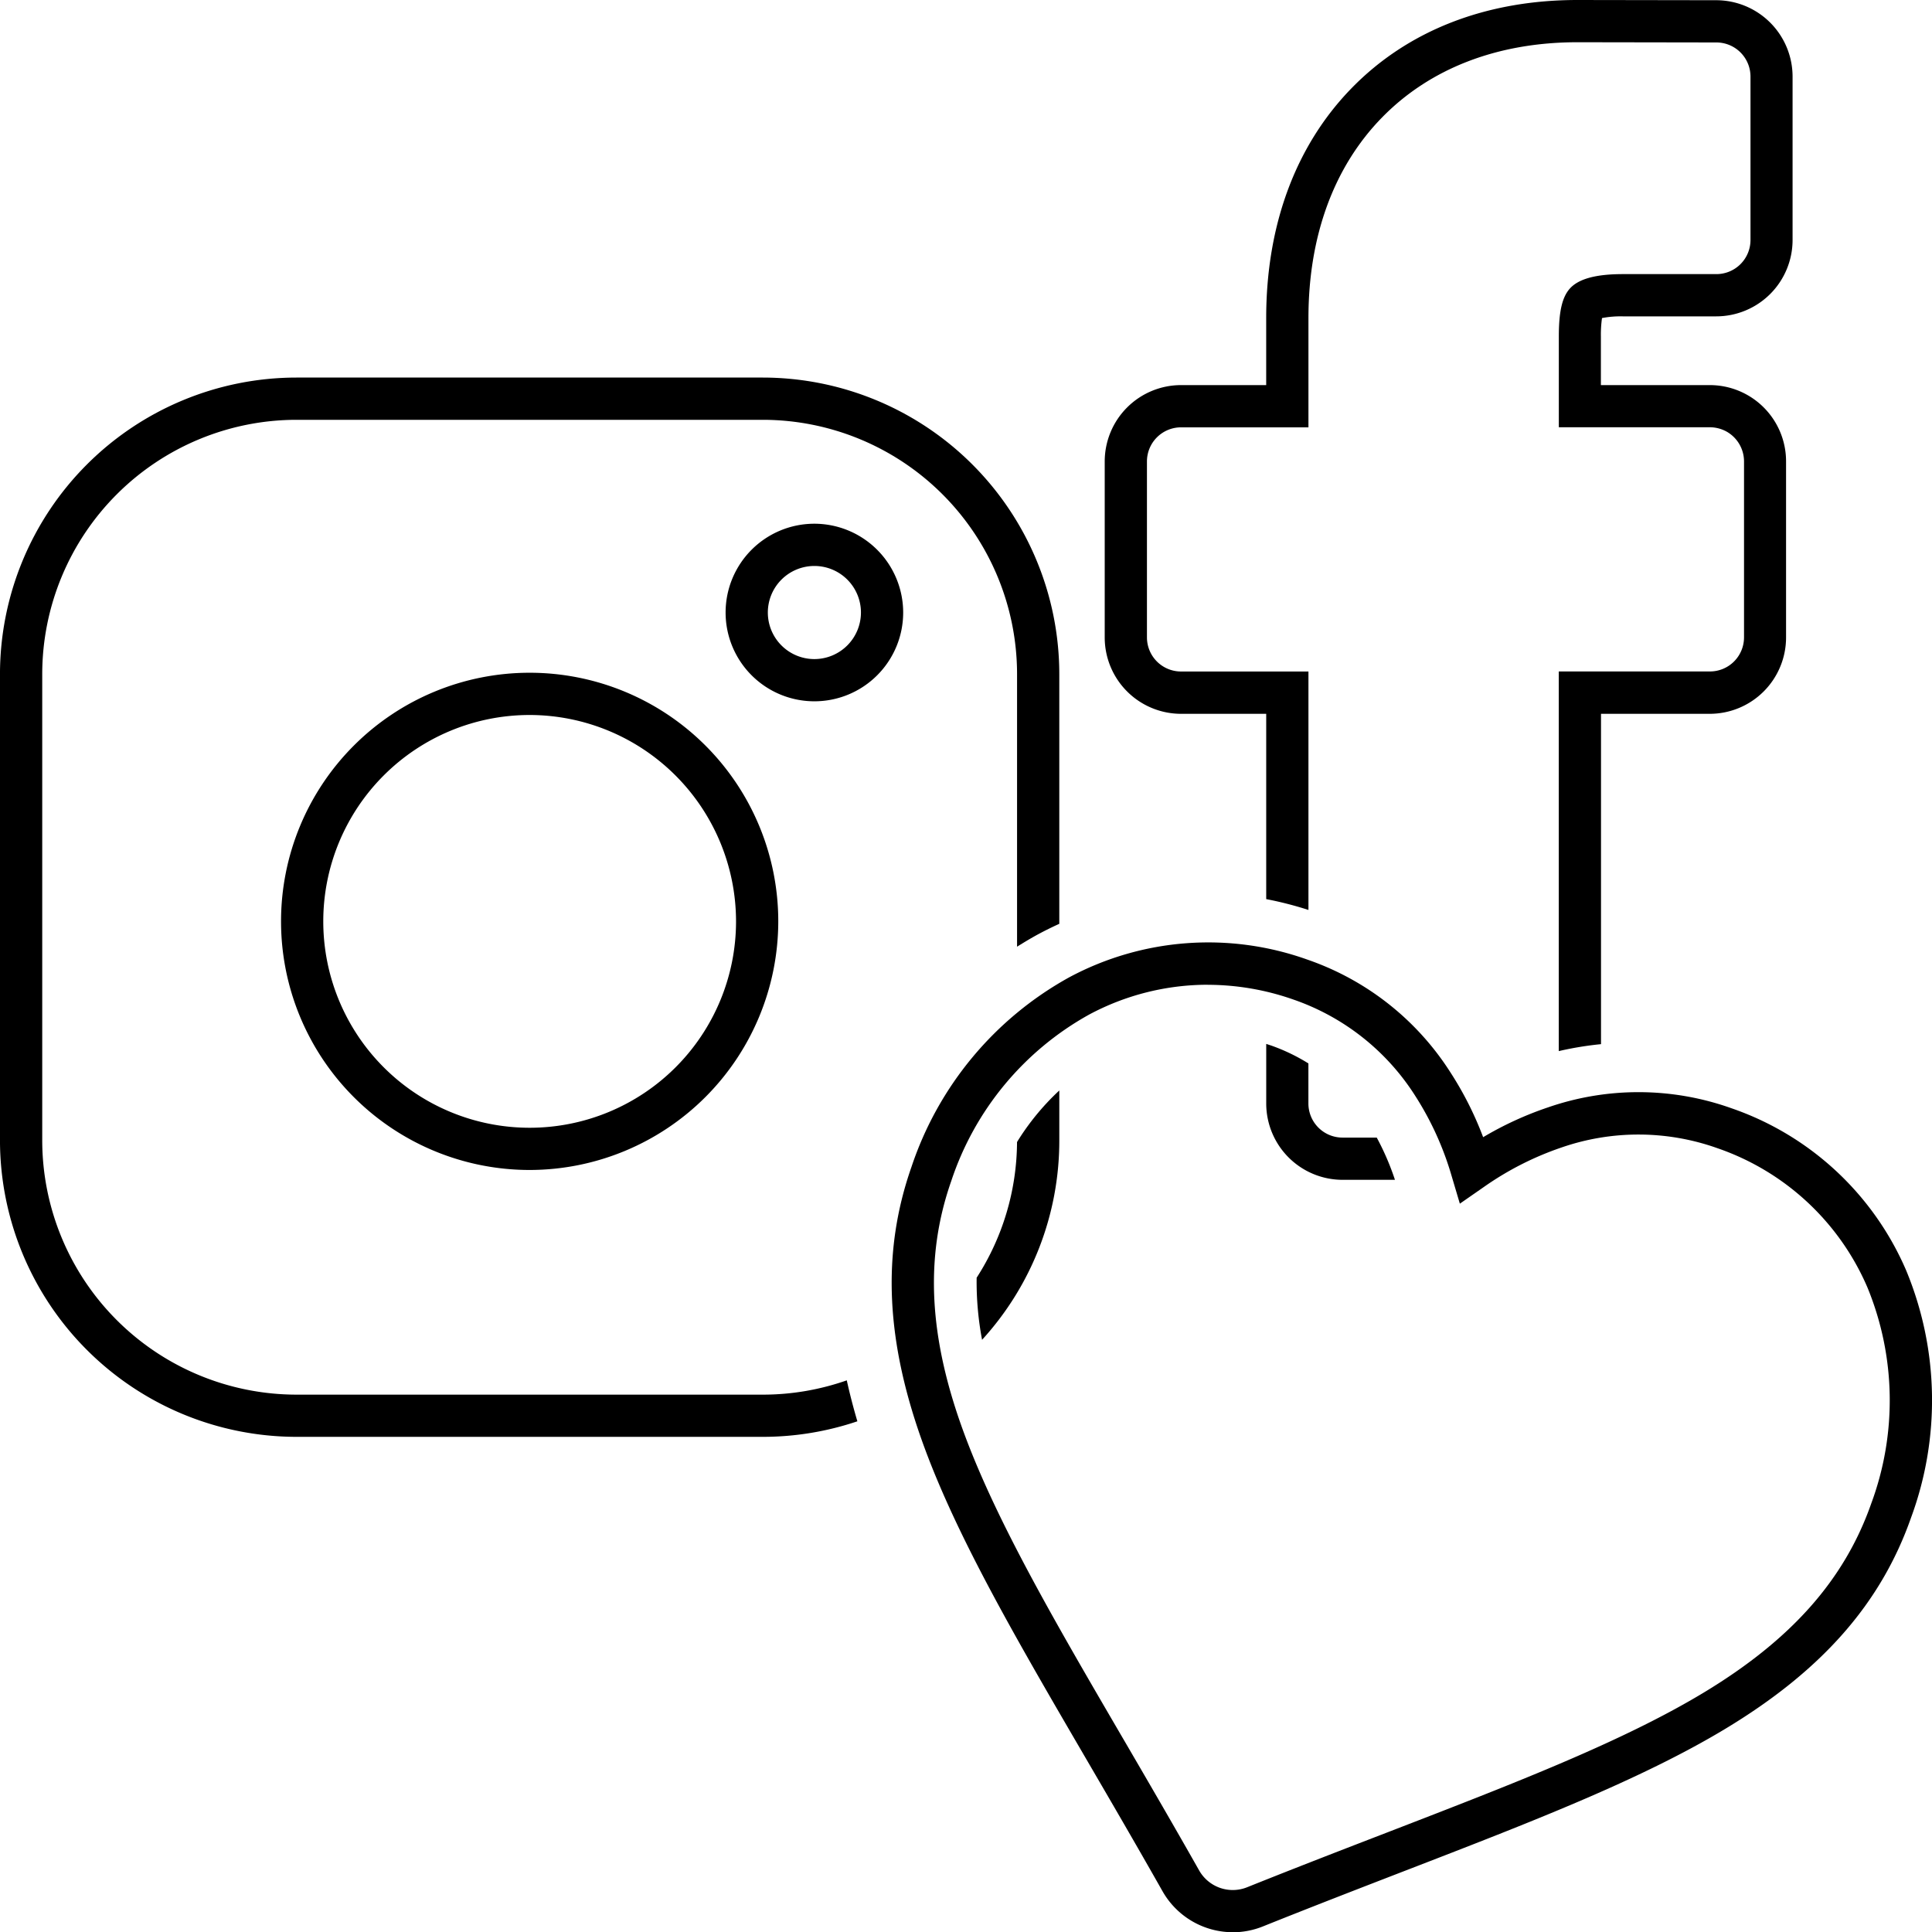
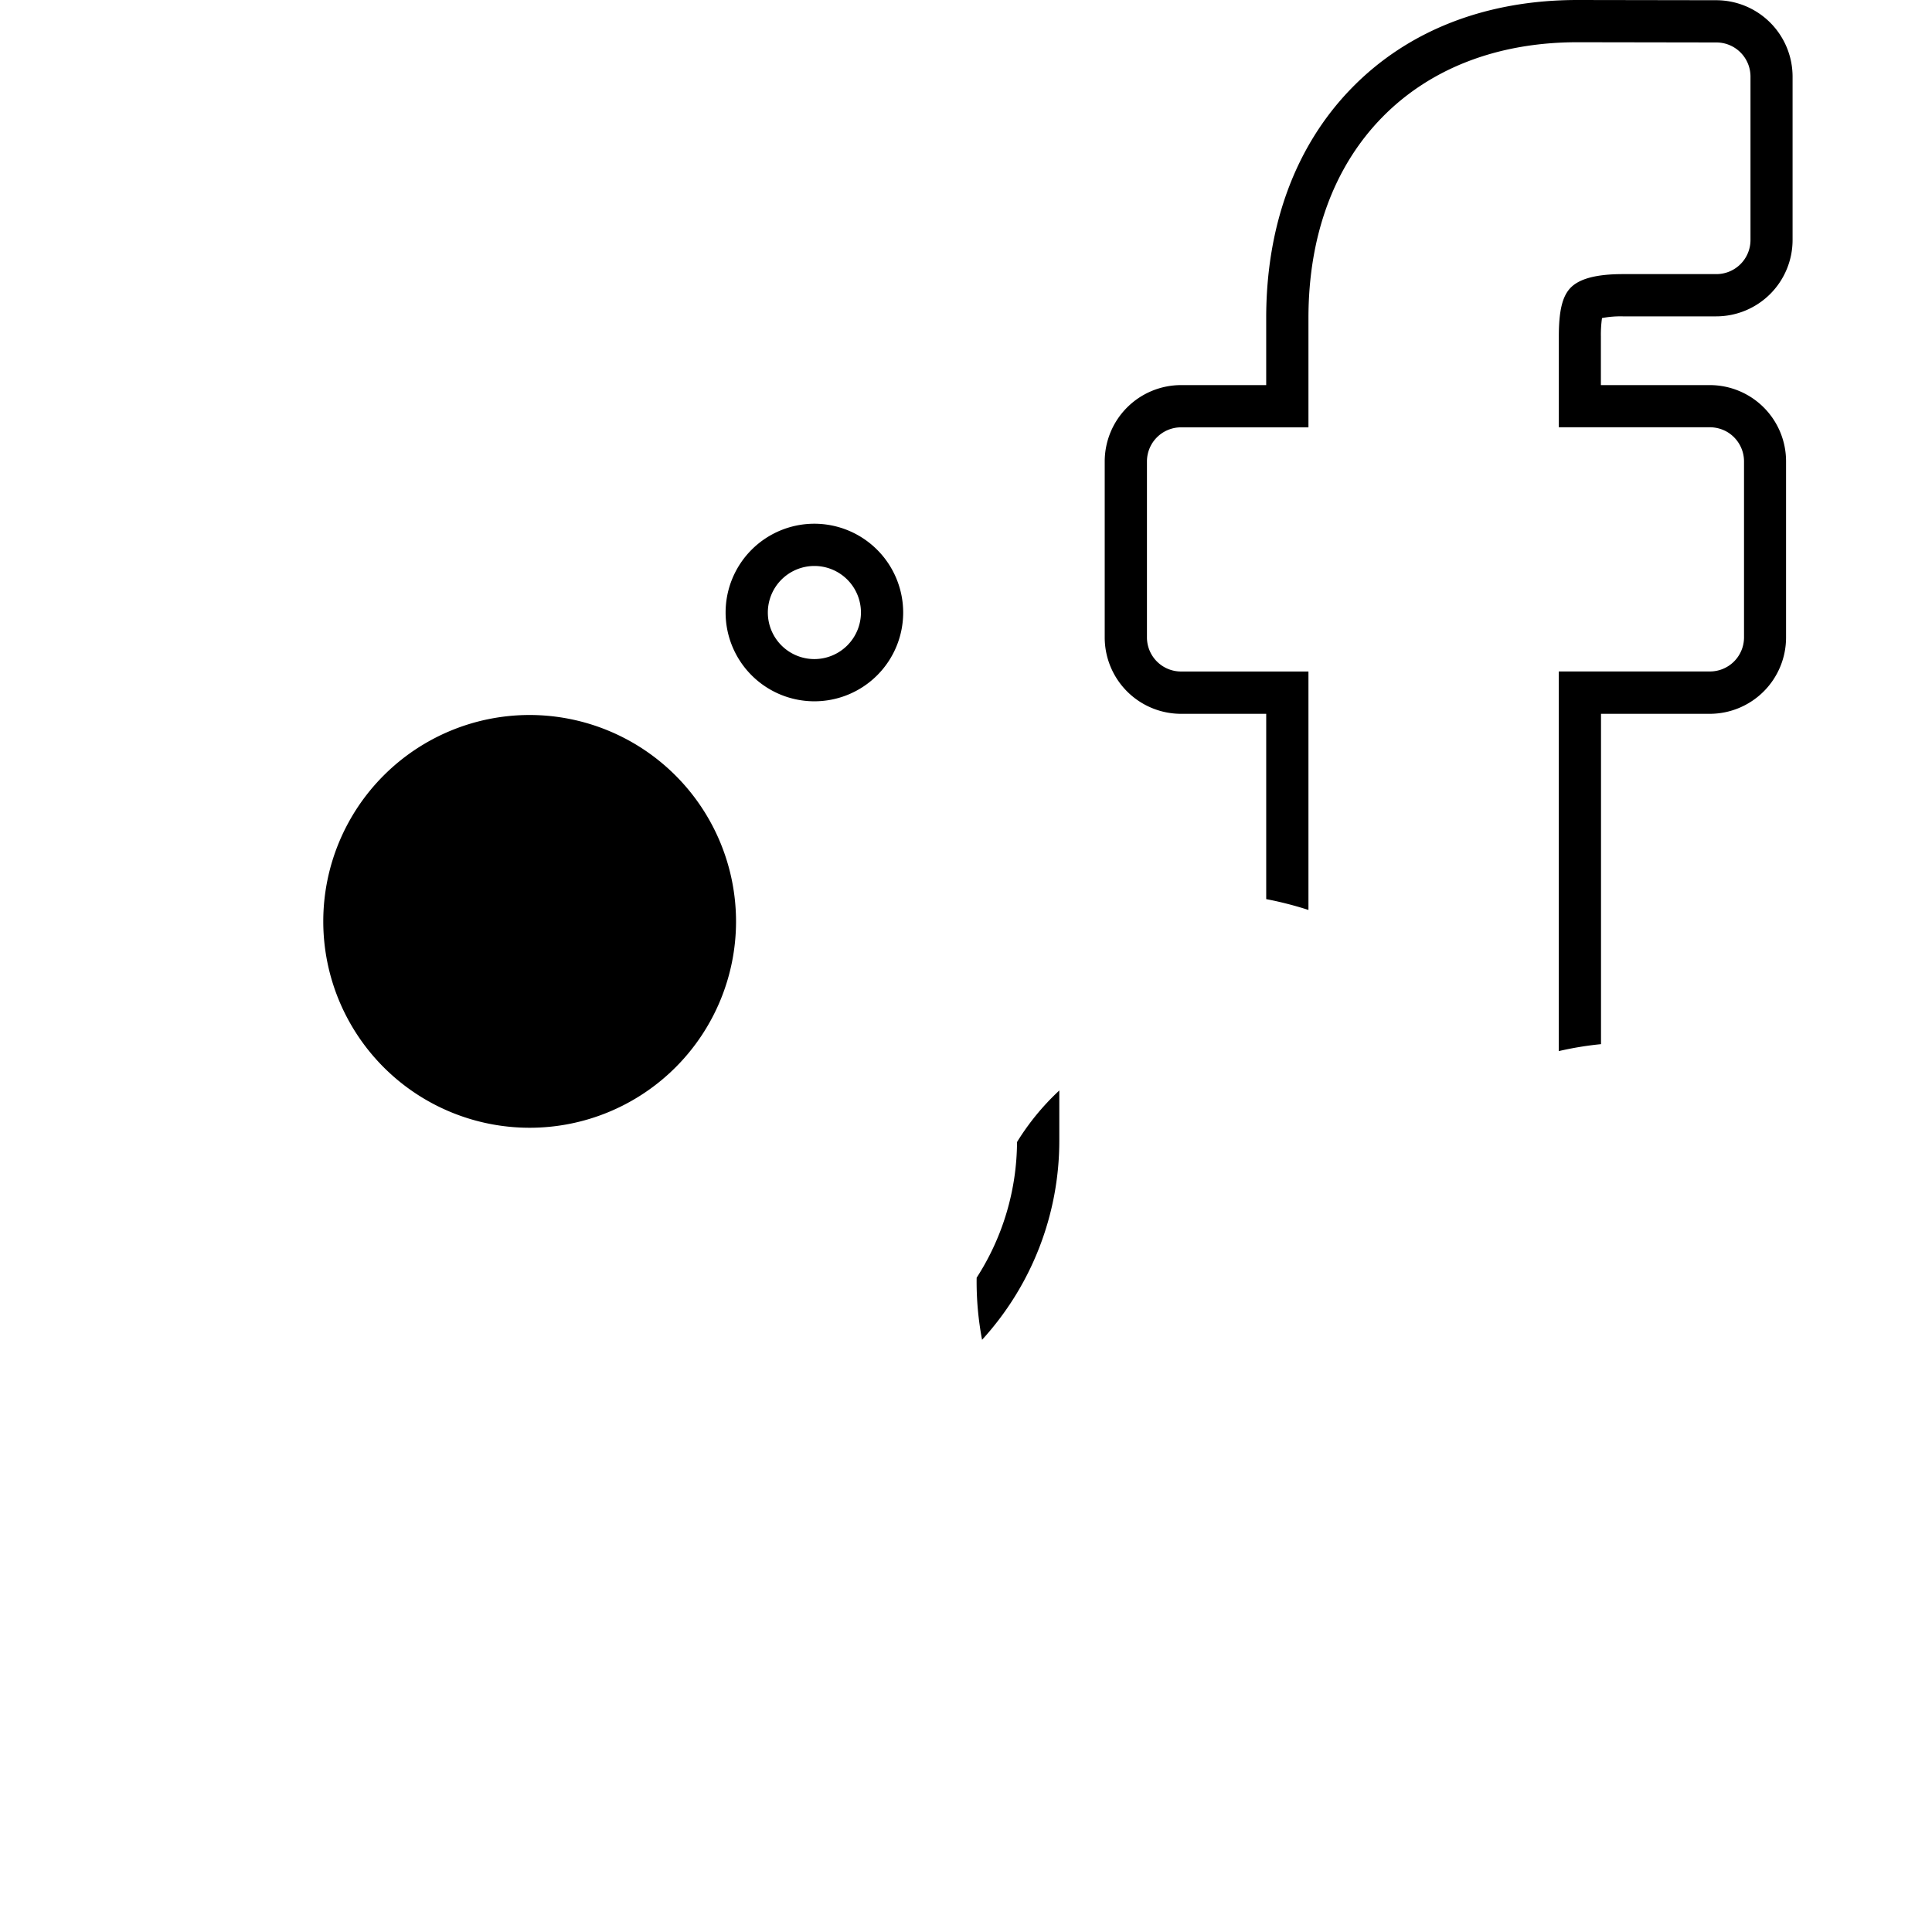
<svg xmlns="http://www.w3.org/2000/svg" id="Efekty_15" width="129.645" height="129.66" viewBox="0 0 129.645 129.66">
  <defs>
    <clipPath id="clip-path">
      <rect id="Rectangle_29" data-name="Rectangle 29" width="129.645" height="129.66" />
    </clipPath>
  </defs>
  <g id="Group_48" data-name="Group 48" clip-path="url(#clip-path)">
-     <path id="Path_51" data-name="Path 51" d="M254.533,311.24a5.426,5.426,0,0,1-4.722-2.754c-1.791-3.164-3.539-6.162-5.082-8.808l-.032-.055c-4.587-7.868-8.543-14.653-10.834-20.836-2.636-7.113-2.921-13.116-.9-18.892a22.742,22.742,0,0,1,10.6-12.739,19.753,19.753,0,0,1,15.983-1.178,18.552,18.552,0,0,1,9.615,7.607,22.716,22.716,0,0,1,2.167,4.305,22.7,22.7,0,0,1,4.381-2.01,18.558,18.558,0,0,1,12.261.061,19.758,19.758,0,0,1,11.749,10.9,22.742,22.742,0,0,1,.327,16.569c-2.025,5.777-6,10.289-12.5,14.2-5.653,3.4-12.983,6.232-21.47,9.51l-.109.042c-2.844,1.1-6.068,2.345-9.424,3.691a5.412,5.412,0,0,1-2.017.39m-1.678-63.583a16.886,16.886,0,0,0-7.956,2,19.922,19.922,0,0,0-9.257,11.175c-1.794,5.118-1.515,10.51.879,16.97,2.206,5.953,6.1,12.64,10.618,20.383l.039.066c1.547,2.653,3.3,5.66,5.1,8.84a2.59,2.59,0,0,0,3.217,1.129c3.373-1.353,6.606-2.6,9.458-3.7l.108-.042c8.365-3.231,15.589-6.02,21.031-9.294,5.9-3.551,9.488-7.588,11.283-12.708a19.919,19.919,0,0,0-.254-14.509,16.951,16.951,0,0,0-10.084-9.348,15.785,15.785,0,0,0-10.429-.046,20.556,20.556,0,0,0-5.227,2.657l-1.609,1.118-.558-1.878a20.561,20.561,0,0,0-2.425-5.34,15.778,15.778,0,0,0-8.174-6.475,17.38,17.38,0,0,0-5.759-.994" transform="translate(-171.803 -181.58)" />
-     <path id="Path_52" data-name="Path 52" d="M329.23,271.29c-.1-.035-.2-.065-.3-.1v4a5.126,5.126,0,0,0,5.12,5.121h3.518a17.587,17.587,0,0,0-1.222-2.834h-2.3a2.289,2.289,0,0,1-2.286-2.287V272.5a12.713,12.713,0,0,0-2.533-1.213" transform="translate(-243.961 -201.14)" />
    <path id="Path_53" data-name="Path 53" d="M292.1,47.9h5.716V60.334a24.064,24.064,0,0,1,2.834.727v-16H292.1a2.289,2.289,0,0,1-2.287-2.286V30.962a2.289,2.289,0,0,1,2.287-2.286h8.55V21.342c0-5.491,1.7-10.14,4.925-13.446s7.768-5.062,13.131-5.062l9.324.015a2.29,2.29,0,0,1,2.283,2.286V16.107a2.289,2.289,0,0,1-2.287,2.287l-6.277,0c-1.816,0-2.983.32-3.566.979l0,0c-.512.581-.731,1.541-.731,3.206v6.092h10.106a2.345,2.345,0,0,1,1.141.285,2.3,2.3,0,0,1,1.18,2l0,11.817a2.288,2.288,0,0,1-2.285,2.285H317.448V70.533a22.381,22.381,0,0,1,2.834-.466V47.9h7.3A5.125,5.125,0,0,0,332.7,42.78l0-11.817a5.118,5.118,0,0,0-5.154-5.121h-7.272V22.584a7.918,7.918,0,0,1,.075-1.241,6.658,6.658,0,0,1,1.391-.114l6.277,0a5.126,5.126,0,0,0,5.12-5.121V5.135a5.128,5.128,0,0,0-5.112-5.12L318.707,0c-6.147,0-11.39,2.047-15.163,5.918-3.748,3.846-5.729,9.179-5.729,15.424v4.5H292.1a5.126,5.126,0,0,0-5.121,5.12V42.778A5.126,5.126,0,0,0,292.1,47.9" transform="translate(-212.848)" />
-     <path id="Path_54" data-name="Path 54" d="M89.691,208.131a16.683,16.683,0,1,1,16.683-16.683,16.7,16.7,0,0,1-16.683,16.683m0-30.531a13.849,13.849,0,1,0,13.849,13.849A13.864,13.864,0,0,0,89.691,177.6" transform="translate(-54.149 -129.621)" />
+     <path id="Path_54" data-name="Path 54" d="M89.691,208.131m0-30.531a13.849,13.849,0,1,0,13.849,13.849A13.864,13.864,0,0,0,89.691,177.6" transform="translate(-54.149 -129.621)" />
    <path id="Path_55" data-name="Path 55" d="M211.561,153.26" transform="translate(-156.911 -113.671)" stroke="#000" stroke-miterlimit="10" stroke-width="10.971" />
-     <path id="Path_56" data-name="Path 56" d="M56.825,165.371a16.977,16.977,0,0,1-5.632.96h-31.3A17.076,17.076,0,0,1,2.835,149.273v-31.3a17.076,17.076,0,0,1,17.057-17.057h31.3A17.077,17.077,0,0,1,68.25,117.972v18.3c.5-.312,1-.613,1.517-.888.434-.231.874-.446,1.317-.647V117.972A19.914,19.914,0,0,0,51.193,98.081h-31.3A19.914,19.914,0,0,0,0,117.972v31.3a19.913,19.913,0,0,0,19.891,19.891h31.3a19.8,19.8,0,0,0,6.343-1.043q-.414-1.4-.711-2.751" transform="translate(-0.001 -72.745)" />
    <path id="Path_57" data-name="Path 57" d="M259.248,283.277a16.632,16.632,0,0,0-2.837,3.459,16.949,16.949,0,0,1-2.71,9.106,20.856,20.856,0,0,0,.364,4.166,19.815,19.815,0,0,0,5.183-13.377Z" transform="translate(-188.164 -210.102)" />
    <path id="Path_58" data-name="Path 58" d="M194.453,136.051a5.958,5.958,0,1,0,5.958,5.959,5.965,5.965,0,0,0-5.958-5.959m0,9.083a3.124,3.124,0,1,1,3.124-3.124,3.128,3.128,0,0,1-3.124,3.124" transform="translate(-139.804 -100.907)" />
  </g>
</svg>